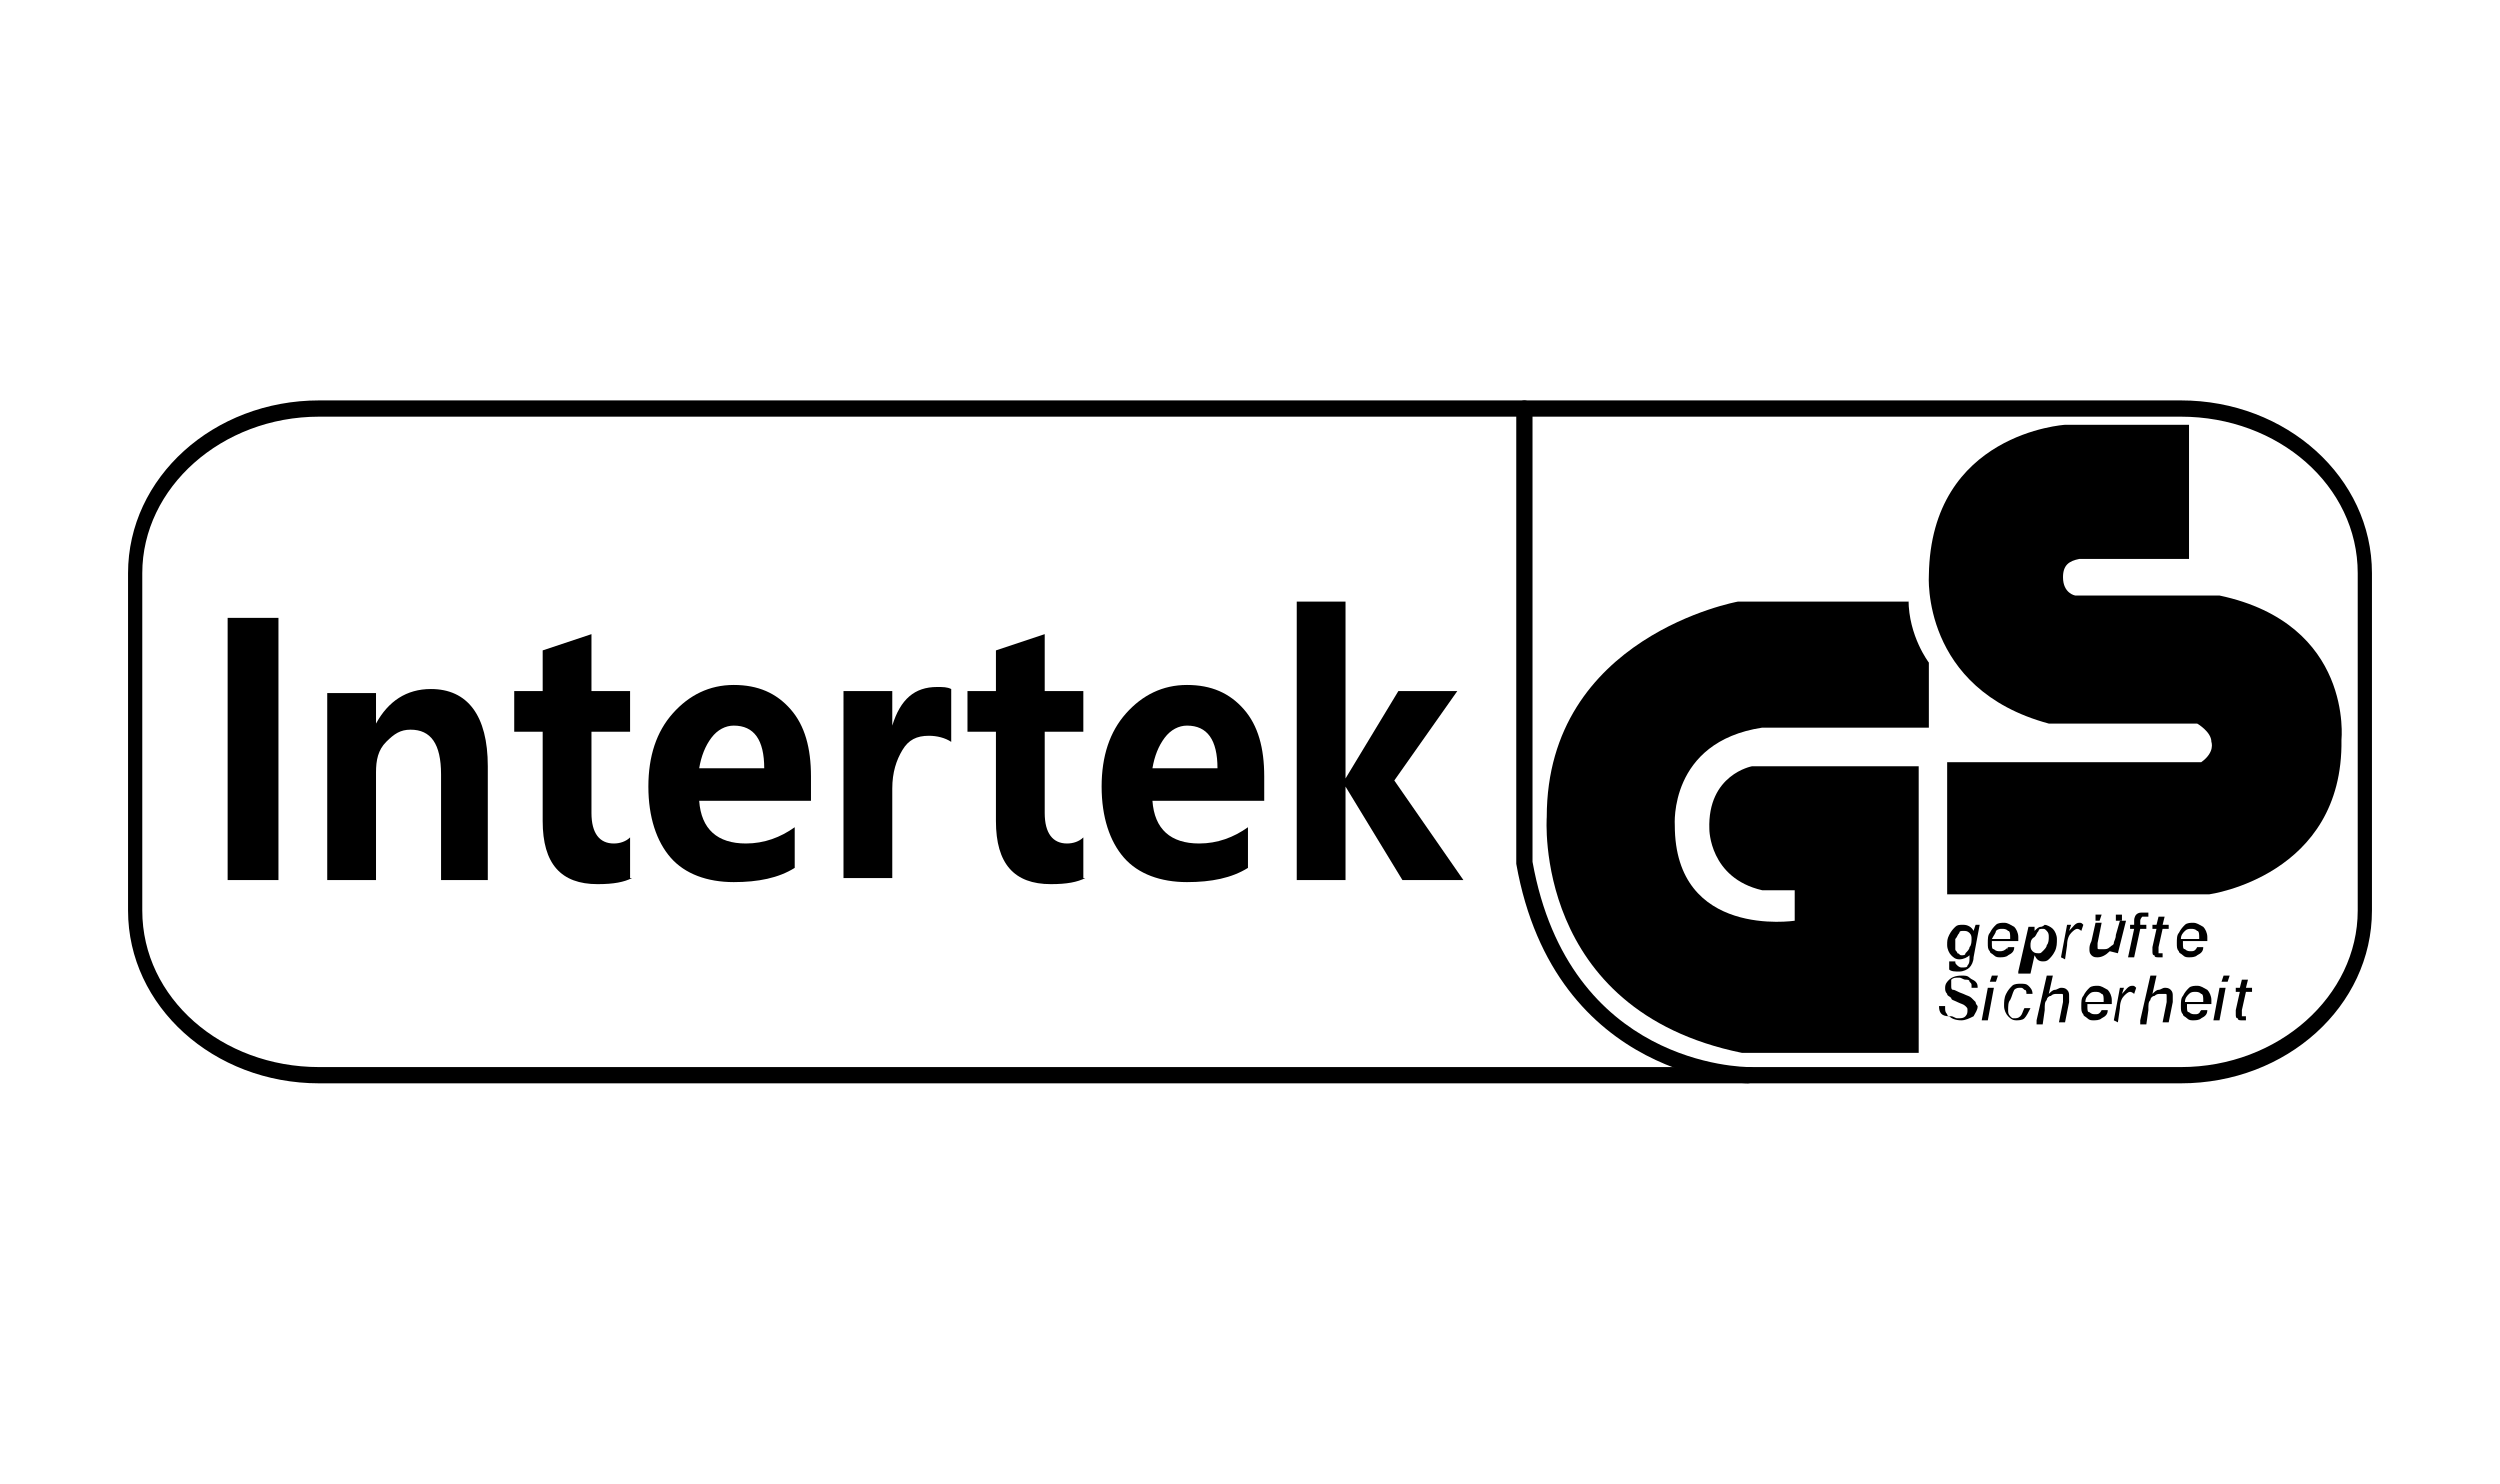
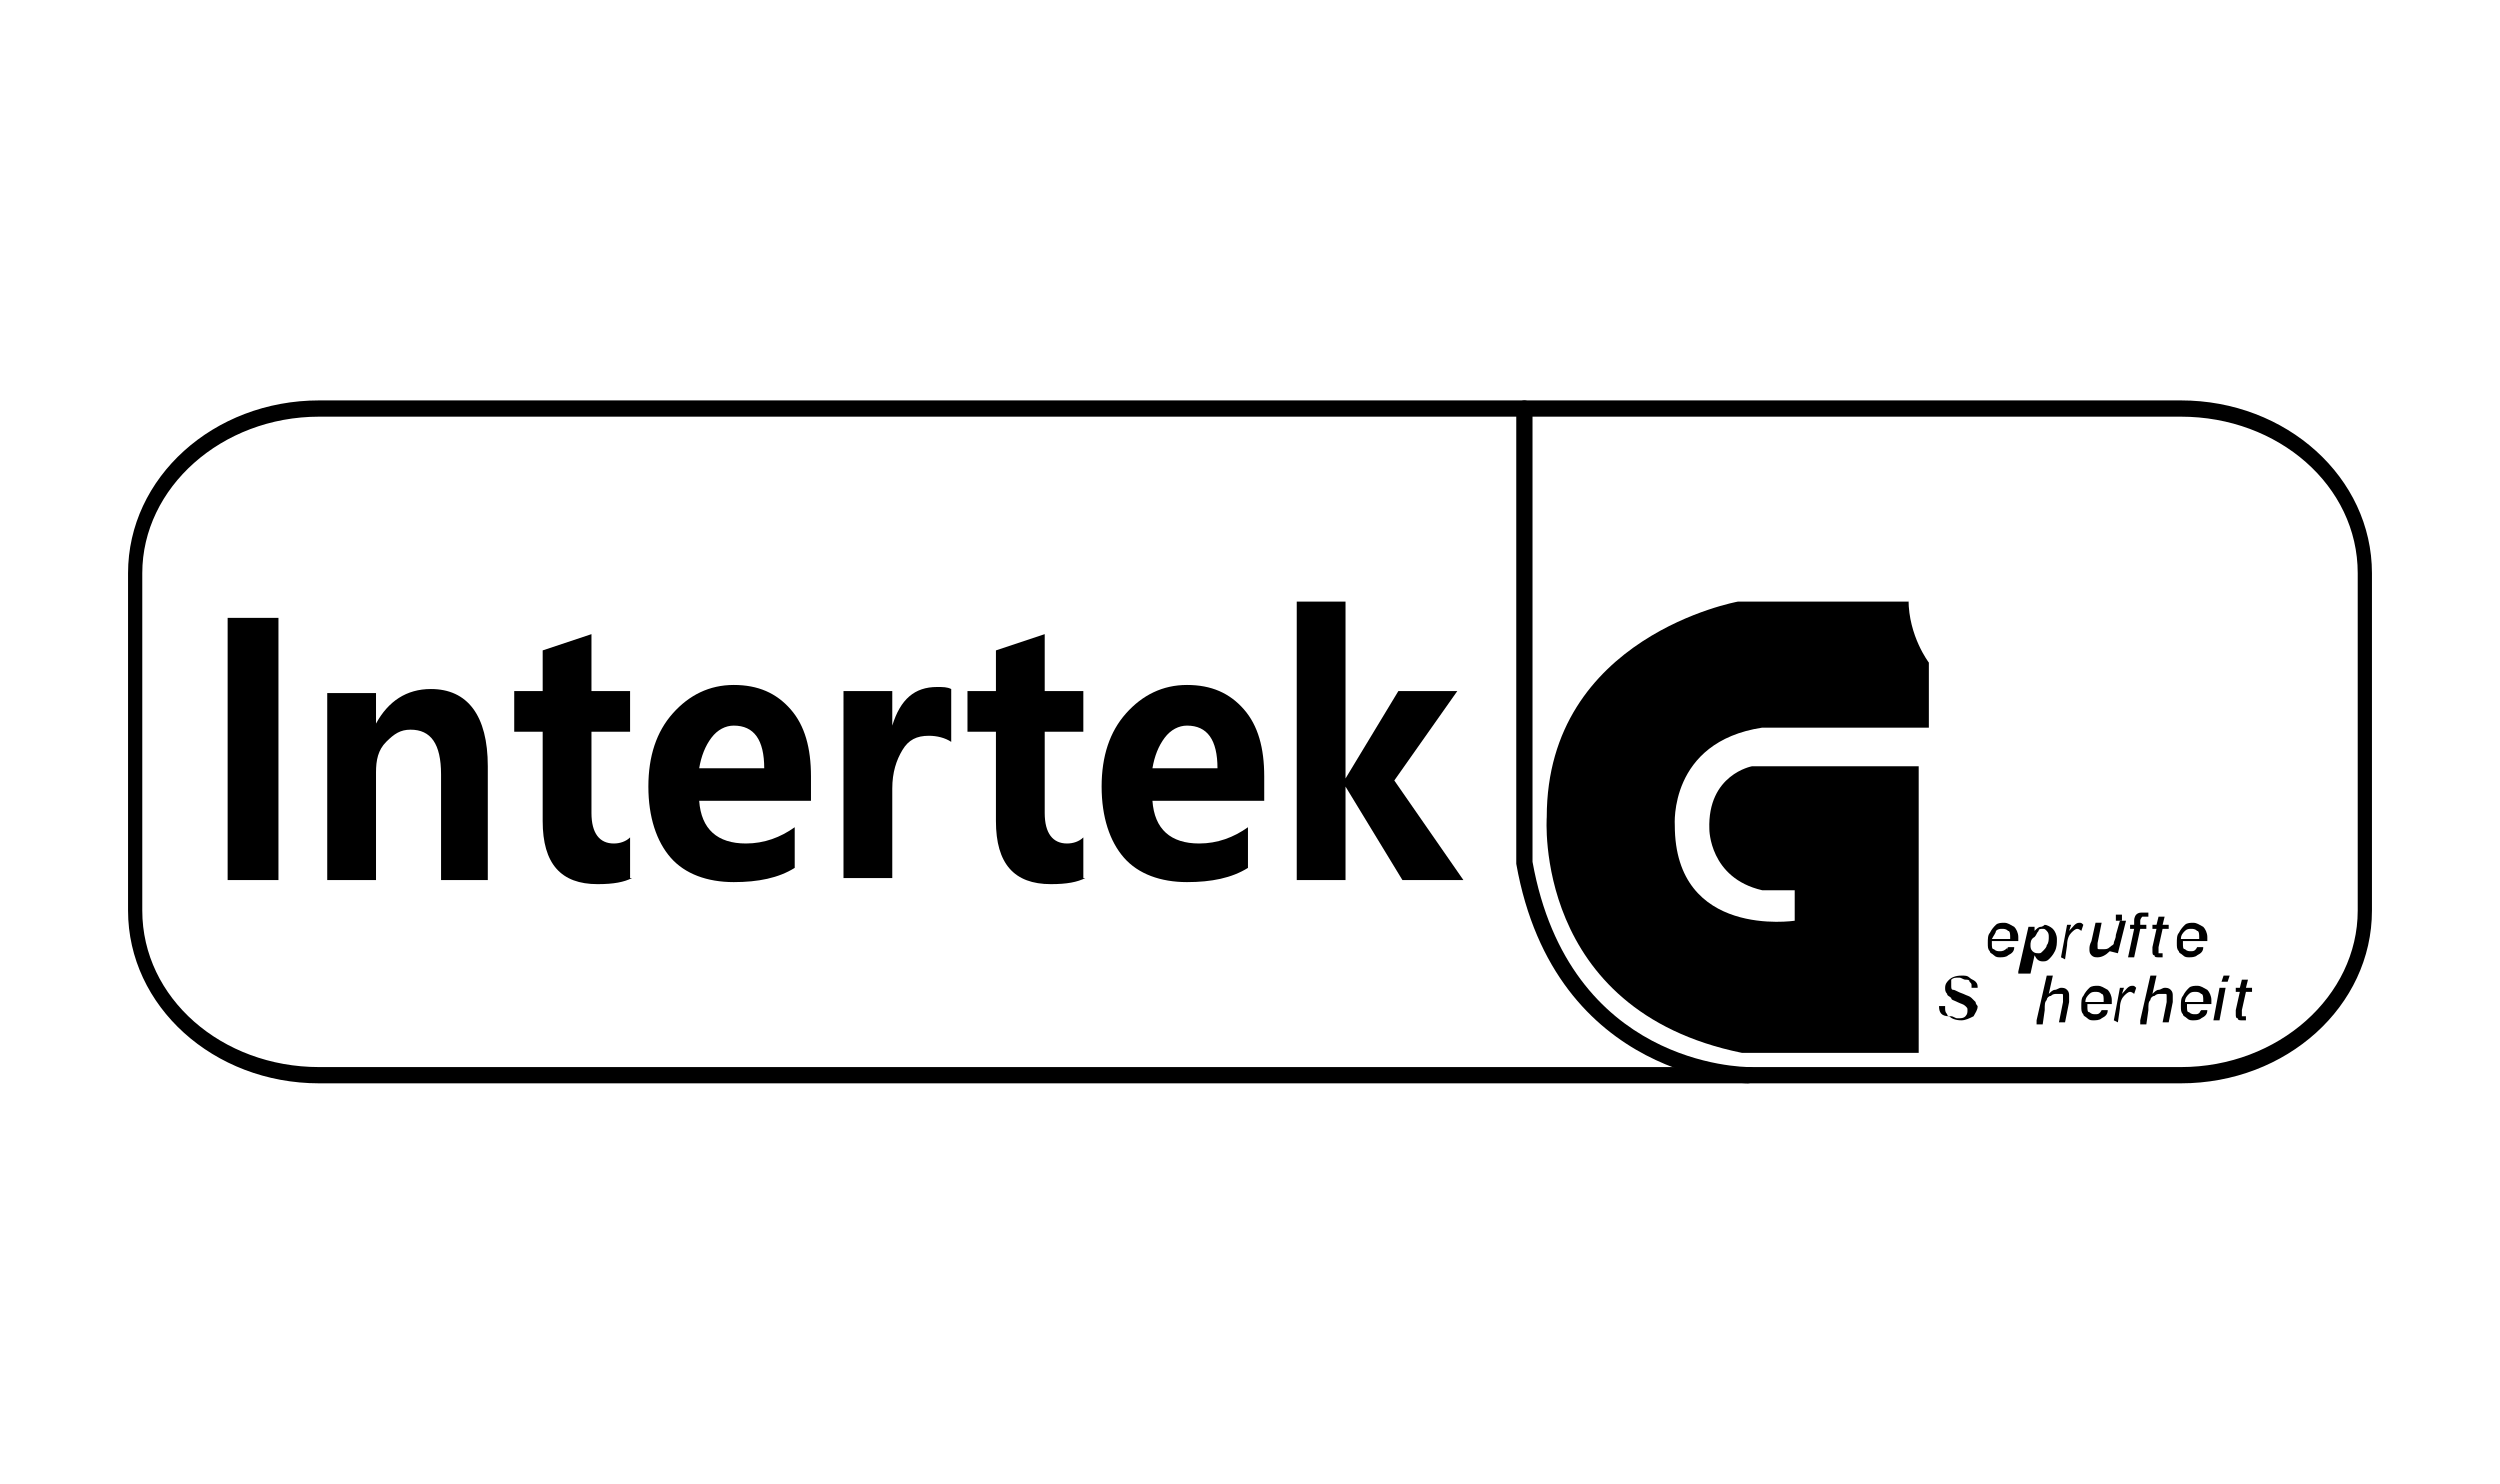
<svg xmlns="http://www.w3.org/2000/svg" version="1.1" id="图层_1" x="0px" y="0px" viewBox="0 0 123 73" style="enable-background:new 0 0 123 73;" xml:space="preserve">
  <g>
    <g>
      <path d="M13.7,30.4v12.9h-2.5V30.4H13.7z" />
      <path d="M24.1,43.3h-2.4v-5.2c0-1.5-0.5-2.2-1.5-2.2c-0.5,0-0.8,0.2-1.2,0.6s-0.5,0.9-0.5,1.5v5.3h-2.4v-9.2h2.4v1.5l0,0    c0.6-1.1,1.5-1.7,2.7-1.7c1.8,0,2.8,1.3,2.8,3.8v5.6C24,43.3,24.1,43.3,24.1,43.3z" />
      <path d="M31.1,43.2c-0.4,0.2-0.9,0.3-1.7,0.3c-1.8,0-2.7-1-2.7-3.1V36h-1.4v-2h1.4v-2l2.4-0.8V34H31v2h-1.9v4c0,1,0.4,1.5,1.1,1.5    c0.3,0,0.6-0.1,0.8-0.3v2H31.1z" />
      <path d="M39.9,39.4h-5.5c0.1,1.4,0.9,2.1,2.3,2.1c0.9,0,1.7-0.3,2.4-0.8v2c-0.8,0.5-1.8,0.7-3,0.7c-1.3,0-2.4-0.4-3.1-1.2    c-0.7-0.8-1.1-2-1.1-3.5s0.4-2.7,1.2-3.6c0.8-0.9,1.8-1.4,3-1.4s2.1,0.4,2.8,1.2s1,1.9,1,3.3V39.4z M37.6,37.8    c0-1.4-0.5-2.1-1.5-2.1c-0.4,0-0.8,0.2-1.1,0.6c-0.3,0.4-0.5,0.9-0.6,1.5H37.6z" />
      <path d="M46.8,36.5c-0.3-0.2-0.7-0.3-1.1-0.3c-0.6,0-1,0.2-1.3,0.7s-0.5,1.1-0.5,1.9v4.4h-2.4V34h2.4v1.7l0,0    c0.4-1.3,1.1-1.9,2.2-1.9c0.3,0,0.5,0,0.7,0.1C46.8,33.9,46.8,36.5,46.8,36.5z" />
      <path d="M53.4,43.2c-0.4,0.2-0.9,0.3-1.7,0.3c-1.8,0-2.7-1-2.7-3.1V36h-1.4v-2H49v-2l2.4-0.8V34h1.9v2h-1.9v4c0,1,0.4,1.5,1.1,1.5    c0.3,0,0.6-0.1,0.8-0.3v2H53.4z" />
      <path d="M62.2,39.4h-5.5c0.1,1.4,0.9,2.1,2.3,2.1c0.9,0,1.7-0.3,2.4-0.8v2c-0.8,0.5-1.8,0.7-3,0.7c-1.3,0-2.4-0.4-3.1-1.2    c-0.7-0.8-1.1-2-1.1-3.5s0.4-2.7,1.2-3.6c0.8-0.9,1.8-1.4,3-1.4s2.1,0.4,2.8,1.2s1,1.9,1,3.3C62.2,38.2,62.2,39.4,62.2,39.4z     M59.9,37.8c0-1.4-0.5-2.1-1.5-2.1c-0.4,0-0.8,0.2-1.1,0.6c-0.3,0.4-0.5,0.9-0.6,1.5H59.9z" />
      <path d="M72,43.3h-3l-2.8-4.6l0,0v4.6h-2.4V29.6h2.4v8.7l0,0l2.6-4.3h2.9l-3.1,4.4L72,43.3z" />
    </g>
    <path d="M107.3,53.3H15.7c-5.2,0-9.4-3.8-9.4-8.5V28.2c0-4.7,4.2-8.5,9.4-8.5h91.6c5.2,0,9.4,3.8,9.4,8.5v16.6   C116.7,49.5,112.5,53.3,107.3,53.3z M15.7,20.5C10.9,20.5,7,24,7,28.2v16.6c0,4.3,3.9,7.7,8.7,7.7h91.6c4.8,0,8.7-3.5,8.7-7.7V28.2   c0-4.3-3.9-7.7-8.7-7.7H15.7z" />
    <path d="M86,53.3c-0.1,0-9.5-0.1-11.4-10.8V20.1c0-0.2,0.2-0.4,0.4-0.4s0.4,0.2,0.4,0.4v22.3c1.8,10,10.3,10.1,10.7,10.1   c0.2,0,0.4,0.2,0.4,0.4C86.4,53.1,86.2,53.3,86,53.3z" />
    <g>
      <path d="M93.9,29.5c0,1.8,1,3.1,1,3.1v3.2h-8.2c-4.6,0.7-4.3,4.8-4.3,4.8c0,5.6,5.9,4.7,5.9,4.7v-1.5h-1.6c-2.6-0.6-2.6-3-2.6-3    c-0.1-2.7,2.1-3.1,2.1-3.1h8.2v14.1h-8.7c-10.3-2.1-9.6-11.6-9.6-11.6c0-8.9,9.4-10.6,9.4-10.6h8.4C93.9,29.6,93.9,29.5,93.9,29.5    z" />
-       <path d="M107.7,21v6.5h-5.4c-0.5,0.1-0.8,0.3-0.8,0.9c0,0.8,0.6,0.9,0.6,0.9h7.1c6.6,1.4,6,7.1,6,7.1c0.1,6.7-6.5,7.6-6.5,7.6    H95.8v-6.5h12.5c0.7-0.5,0.5-1,0.5-1c0-0.5-0.7-0.9-0.7-0.9h-7.3c-6.3-1.7-5.9-7.3-5.9-7.3c0.1-7,6.7-7.4,6.7-7.4h6.1V21z" />
-       <path d="M95.9,47.3h0.3l0,0c0,0.1,0,0.1,0.1,0.2c0,0,0.1,0.1,0.2,0.1c0.2,0,0.3,0,0.3-0.1c0.1-0.1,0.1-0.2,0.1-0.4V47    c-0.1,0.1-0.3,0.2-0.5,0.2S96.1,47.1,96,47s-0.2-0.3-0.2-0.5s0-0.3,0.1-0.5s0.2-0.3,0.3-0.4c0.1-0.1,0.2-0.1,0.4-0.1    c0.2,0,0.4,0.1,0.5,0.3l0.1-0.3h0.2l-0.3,1.6c0,0.2-0.1,0.4-0.2,0.5s-0.3,0.2-0.5,0.2s-0.4,0-0.5-0.1    C95.9,47.6,95.9,47.5,95.9,47.3L95.9,47.3z M96.2,46.4c0,0.1,0,0.2,0,0.3s0.1,0.1,0.1,0.2c0.1,0,0.1,0.1,0.2,0.1s0.2,0,0.2-0.1    c0.1-0.1,0.2-0.2,0.2-0.3c0.1-0.1,0.1-0.3,0.1-0.4c0-0.1,0-0.2-0.1-0.3s-0.2-0.1-0.3-0.1c-0.1,0-0.2,0-0.2,0.1    c-0.1,0.1-0.1,0.2-0.2,0.3C96.2,46.2,96.2,46.3,96.2,46.4z" />
      <path d="M98.8,46.6h0.3c0,0.2-0.1,0.3-0.3,0.4c-0.1,0.1-0.3,0.1-0.4,0.1s-0.2,0-0.3-0.1c-0.1-0.1-0.2-0.1-0.2-0.2    c-0.1-0.1-0.1-0.2-0.1-0.4s0-0.4,0.1-0.5c0.1-0.2,0.2-0.3,0.3-0.4c0.1-0.1,0.3-0.1,0.4-0.1c0.2,0,0.3,0.1,0.5,0.2    c0.1,0.1,0.2,0.3,0.2,0.5c0,0.1,0,0.2,0,0.2H98v0.1c0,0.2,0,0.3,0.1,0.3c0.1,0.1,0.2,0.1,0.3,0.1C98.5,46.8,98.6,46.8,98.8,46.6    C98.7,46.8,98.8,46.7,98.8,46.6z M98,46.2h0.9v-0.1c0-0.1,0-0.3-0.1-0.3c-0.1-0.1-0.2-0.1-0.3-0.1c-0.1,0-0.2,0-0.3,0.1    C98.2,45.9,98.1,46,98,46.2z" />
      <path d="M99.3,47.8l0.5-2.2h0.3v0.2c0.1-0.1,0.2-0.2,0.3-0.2c0.1,0,0.2-0.1,0.2-0.1c0.1,0,0.3,0.1,0.4,0.2    c0.1,0.1,0.2,0.3,0.2,0.5s0,0.4-0.1,0.6c-0.1,0.2-0.2,0.3-0.3,0.4c-0.1,0.1-0.2,0.1-0.3,0.1c-0.2,0-0.3-0.1-0.4-0.3l-0.2,0.9h-0.6    V47.8z M99.9,46.5c0,0.1,0,0.2,0.1,0.3s0.2,0.1,0.3,0.1c0.1,0,0.1,0,0.2-0.1s0.2-0.2,0.2-0.3c0.1-0.1,0.1-0.3,0.1-0.4    c0-0.1,0-0.2-0.1-0.3s-0.1-0.1-0.2-0.1s-0.2,0-0.2,0.1c-0.1,0.1-0.1,0.2-0.2,0.3C99.9,46.2,99.9,46.4,99.9,46.5z" />
      <path d="M101.4,47.1l0.3-1.6h0.2l-0.1,0.3c0.2-0.2,0.3-0.4,0.5-0.4c0.1,0,0.1,0,0.2,0.1l-0.1,0.3c0,0-0.1-0.1-0.2-0.1    s-0.2,0.1-0.3,0.2c-0.1,0.1-0.2,0.3-0.2,0.6l-0.1,0.7L101.4,47.1L101.4,47.1z" />
      <path d="M103.8,46.8c-0.2,0.2-0.4,0.3-0.6,0.3c-0.1,0-0.2,0-0.3-0.1c-0.1-0.1-0.1-0.2-0.1-0.3s0-0.2,0.1-0.4l0.2-0.9h0.3l-0.2,1    c0,0.1,0,0.2,0,0.2c0,0.1,0,0.1,0.1,0.1c0,0,0.1,0,0.2,0s0.2,0,0.3-0.1c0.1-0.1,0.2-0.1,0.2-0.2c0-0.1,0.1-0.2,0.1-0.4l0.2-0.7    h0.3l-0.4,1.6L103.8,46.8L103.8,46.8z" />
      <path d="M104.7,47.1l0.3-1.4h-0.2v-0.2h0.2v-0.2c0-0.2,0.1-0.3,0.1-0.3c0.1-0.1,0.2-0.1,0.3-0.1c0.1,0,0.2,0,0.3,0v0.2    c-0.1,0-0.2,0-0.2,0c-0.1,0-0.1,0-0.1,0s-0.1,0.1-0.1,0.2v0.2h0.3v0.2h-0.3l-0.3,1.4C105,47.1,104.7,47.1,104.7,47.1z" />
      <path d="M106.4,46.9v0.2c-0.1,0-0.1,0-0.2,0s-0.2,0-0.2-0.1c-0.1,0-0.1-0.1-0.1-0.2c0,0,0-0.1,0-0.2l0.2-0.9h-0.2v-0.2h0.2    l0.1-0.4h0.3l-0.1,0.4h0.3v0.2h-0.3l-0.2,0.9c0,0.1,0,0.2,0,0.2v0.1C106.2,46.9,106.2,46.9,106.4,46.9L106.4,46.9z" />
      <path d="M108.1,46.6h0.3c0,0.2-0.1,0.3-0.3,0.4c-0.1,0.1-0.3,0.1-0.4,0.1s-0.2,0-0.3-0.1c-0.1-0.1-0.2-0.1-0.2-0.2    c-0.1-0.1-0.1-0.2-0.1-0.4s0-0.4,0.1-0.5c0.1-0.2,0.2-0.3,0.3-0.4c0.1-0.1,0.3-0.1,0.4-0.1c0.2,0,0.3,0.1,0.5,0.2    c0.1,0.1,0.2,0.3,0.2,0.5c0,0.1,0,0.2,0,0.2h-1.2v0.1c0,0.2,0,0.3,0.1,0.3c0.1,0.1,0.2,0.1,0.3,0.1    C107.9,46.8,108,46.8,108.1,46.6C107.9,46.8,108,46.7,108.1,46.6z M107.3,46.2h0.9v-0.1c0-0.1,0-0.3-0.1-0.3    c-0.1-0.1-0.2-0.1-0.3-0.1c-0.1,0-0.2,0-0.3,0.1C107.4,45.9,107.3,46,107.3,46.2z" />
      <path d="M95.4,49.5h0.3v0.1c0,0.1,0,0.2,0.1,0.3c0,0.1,0.1,0.1,0.2,0.1s0.2,0.1,0.3,0.1c0.2,0,0.3,0,0.4-0.1s0.1-0.2,0.1-0.3    s0-0.1-0.1-0.2c-0.1-0.1-0.2-0.1-0.4-0.2c-0.2-0.1-0.3-0.1-0.3-0.2c-0.1-0.1-0.2-0.1-0.2-0.2c-0.1-0.1-0.1-0.2-0.1-0.3    c0-0.2,0.1-0.3,0.2-0.4c0.1-0.1,0.3-0.2,0.6-0.2c0.2,0,0.3,0,0.4,0.1s0.2,0.1,0.3,0.2c0.1,0.1,0.1,0.2,0.1,0.3l0,0H97v-0.1    c0-0.1,0-0.1-0.1-0.2c0-0.1-0.1-0.1-0.2-0.1s-0.2-0.1-0.3-0.1c-0.2,0-0.3,0-0.4,0.1c0,0.2,0,0.2,0,0.3s0,0.2,0.1,0.2    s0.2,0.1,0.5,0.2c0.2,0.1,0.3,0.1,0.4,0.2c0.1,0.1,0.1,0.1,0.2,0.2c0,0.1,0.1,0.2,0.1,0.2c0,0.2-0.1,0.3-0.2,0.5    c-0.2,0.1-0.4,0.2-0.6,0.2c-0.3,0-0.5-0.1-0.6-0.2C95.5,50,95.4,49.8,95.4,49.5z" />
-       <path d="M97.5,50.2l0.3-1.6h0.3l-0.3,1.6H97.5z M97.9,48.3L98,48h0.3l-0.1,0.3H97.9z" />
-       <path d="M99.6,49.6h0.3c-0.1,0.2-0.2,0.4-0.3,0.5c-0.1,0.1-0.3,0.1-0.4,0.1c-0.2,0-0.3-0.1-0.4-0.2c-0.1-0.1-0.2-0.3-0.2-0.5    s0-0.4,0.1-0.6c0.1-0.2,0.2-0.3,0.3-0.4c0.1-0.1,0.3-0.1,0.4-0.1c0.2,0,0.3,0,0.4,0.1s0.2,0.2,0.2,0.4h-0.3c0-0.1,0-0.2-0.1-0.2    c-0.1-0.1-0.1-0.1-0.2-0.1s-0.2,0-0.3,0.1C99,48.9,99,49,98.9,49.2c-0.1,0.1-0.1,0.3-0.1,0.5c0,0.1,0,0.2,0.1,0.3s0.1,0.1,0.2,0.1    s0.2,0,0.3-0.1C99.5,49.9,99.5,49.8,99.6,49.6z" />
      <path d="M100.2,50.2l0.5-2.2h0.3l-0.2,0.9c0.1-0.1,0.2-0.2,0.3-0.2c0.1,0,0.2-0.1,0.3-0.1c0.1,0,0.2,0,0.3,0.1    c0.1,0.1,0.1,0.2,0.1,0.3s0,0.2,0,0.3l-0.2,1h-0.3l0.2-1c0-0.1,0-0.2,0-0.3s0-0.1-0.1-0.1c0,0-0.1,0-0.2,0s-0.2,0-0.3,0.1    c-0.1,0-0.2,0.1-0.2,0.2c-0.1,0.1-0.1,0.2-0.1,0.5l-0.1,0.7h-0.3L100.2,50.2L100.2,50.2z" />
      <path d="M103.4,49.7h0.3c0,0.2-0.1,0.3-0.3,0.4c-0.1,0.1-0.3,0.1-0.4,0.1s-0.2,0-0.3-0.1c-0.1-0.1-0.2-0.1-0.2-0.2    c-0.1-0.1-0.1-0.2-0.1-0.4s0-0.4,0.1-0.5c0.1-0.2,0.2-0.3,0.3-0.4c0.1-0.1,0.3-0.1,0.4-0.1c0.2,0,0.3,0.1,0.5,0.2    c0.1,0.1,0.2,0.3,0.2,0.5c0,0.1,0,0.2,0,0.2h-1.2v0.1c0,0.2,0,0.3,0.1,0.3c0.1,0.1,0.2,0.1,0.3,0.1    C103.2,49.9,103.3,49.9,103.4,49.7C103.2,49.9,103.3,49.8,103.4,49.7z M102.6,49.3h0.9v-0.1c0-0.1,0-0.3-0.1-0.3    c-0.1-0.1-0.2-0.1-0.3-0.1c-0.1,0-0.2,0-0.3,0.1C102.7,49,102.6,49.1,102.6,49.3z" />
      <path d="M104,50.2l0.3-1.6h0.2l-0.1,0.3c0.2-0.2,0.3-0.4,0.5-0.4c0.1,0,0.1,0,0.2,0.1l-0.1,0.3c0,0-0.1-0.1-0.2-0.1    s-0.2,0.1-0.3,0.2c-0.1,0.1-0.2,0.3-0.2,0.6l-0.1,0.7L104,50.2L104,50.2z" />
      <path d="M105.3,50.2l0.5-2.2h0.3l-0.2,0.9c0.1-0.1,0.2-0.2,0.3-0.2c0.1,0,0.2-0.1,0.3-0.1c0.1,0,0.2,0,0.3,0.1    c0.1,0.1,0.1,0.2,0.1,0.3s0,0.2,0,0.3l-0.2,1h-0.3l0.2-1c0-0.1,0-0.2,0-0.3s0-0.1-0.1-0.1c0,0-0.1,0-0.2,0s-0.2,0-0.3,0.1    c-0.1,0-0.2,0.1-0.2,0.2c-0.1,0.1-0.1,0.2-0.1,0.5l-0.1,0.7h-0.3L105.3,50.2L105.3,50.2z" />
      <path d="M108.3,49.7h0.3c0,0.2-0.1,0.3-0.3,0.4c-0.1,0.1-0.3,0.1-0.4,0.1s-0.2,0-0.3-0.1c-0.1-0.1-0.2-0.1-0.2-0.2    c-0.1-0.1-0.1-0.2-0.1-0.4s0-0.4,0.1-0.5c0.1-0.2,0.2-0.3,0.3-0.4c0.1-0.1,0.3-0.1,0.4-0.1c0.2,0,0.3,0.1,0.5,0.2    c0.1,0.1,0.2,0.3,0.2,0.5c0,0.1,0,0.2,0,0.2h-1.2v0.1c0,0.2,0,0.3,0.1,0.3c0.1,0.1,0.2,0.1,0.3,0.1    C108.1,49.9,108.2,49.9,108.3,49.7C108.2,49.9,108.2,49.8,108.3,49.7z M107.5,49.3h0.9v-0.1c0-0.1,0-0.3-0.1-0.3    c-0.1-0.1-0.2-0.1-0.3-0.1c-0.1,0-0.2,0-0.3,0.1C107.6,49,107.5,49.1,107.5,49.3z" />
      <path d="M108.9,50.2l0.3-1.6h0.3l-0.3,1.6H108.9z M109.3,48.3l0.1-0.3h0.3l-0.1,0.3H109.3z" />
      <path d="M110.5,50v0.2c-0.1,0-0.1,0-0.2,0s-0.2,0-0.2-0.1c-0.1,0-0.1-0.1-0.1-0.2c0,0,0-0.1,0-0.2l0.2-0.9H110v-0.2h0.2l0.1-0.4    h0.3l-0.1,0.4h0.3v0.2h-0.3l-0.2,0.9c0,0.1,0,0.2,0,0.2V50C110.3,50,110.3,50,110.5,50C110.4,50,110.4,50,110.5,50z" />
-       <polygon points="103.1,45.3 103.1,45 103.4,45 103.3,45.3   " />
      <polygon points="104.1,45.3 104.1,45 104.4,45 104.4,45.3   " />
    </g>
  </g>
</svg>